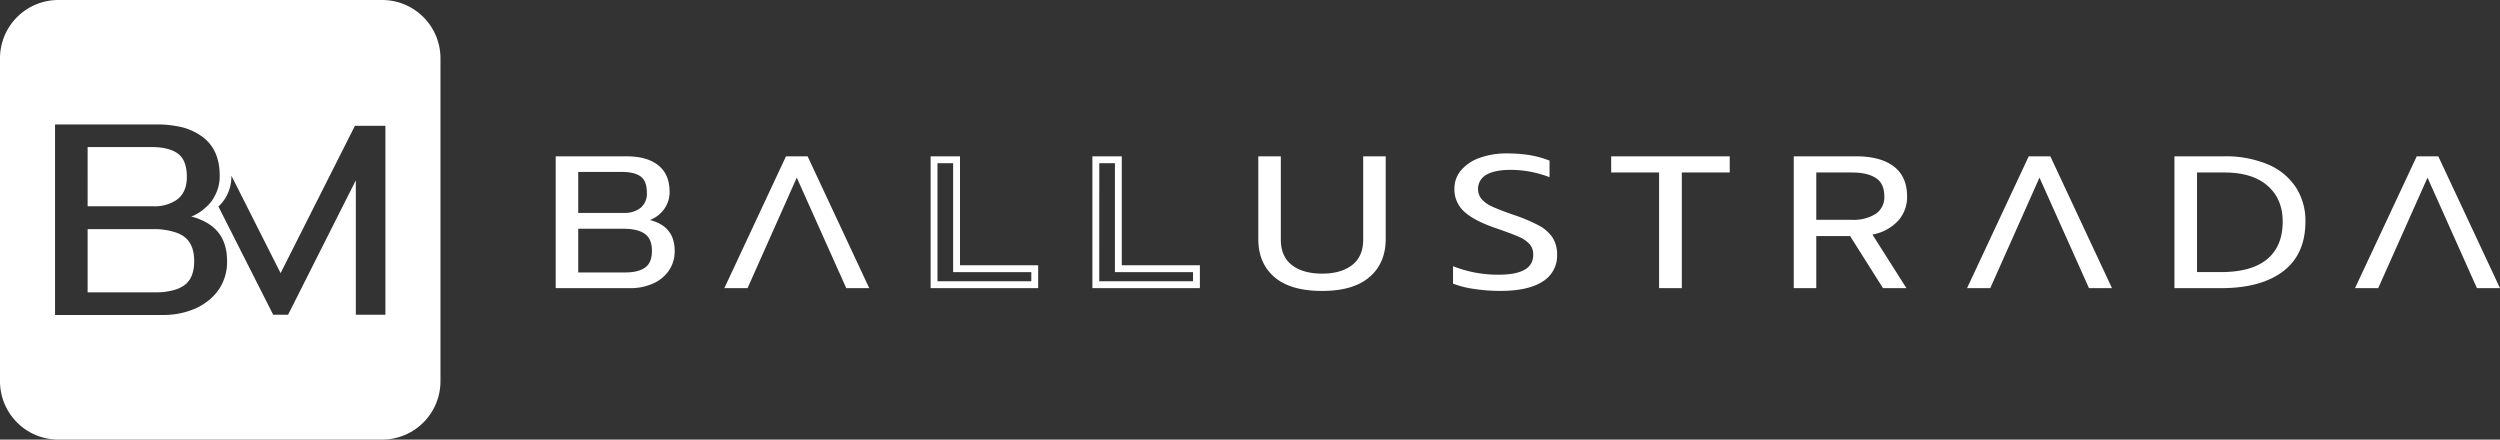
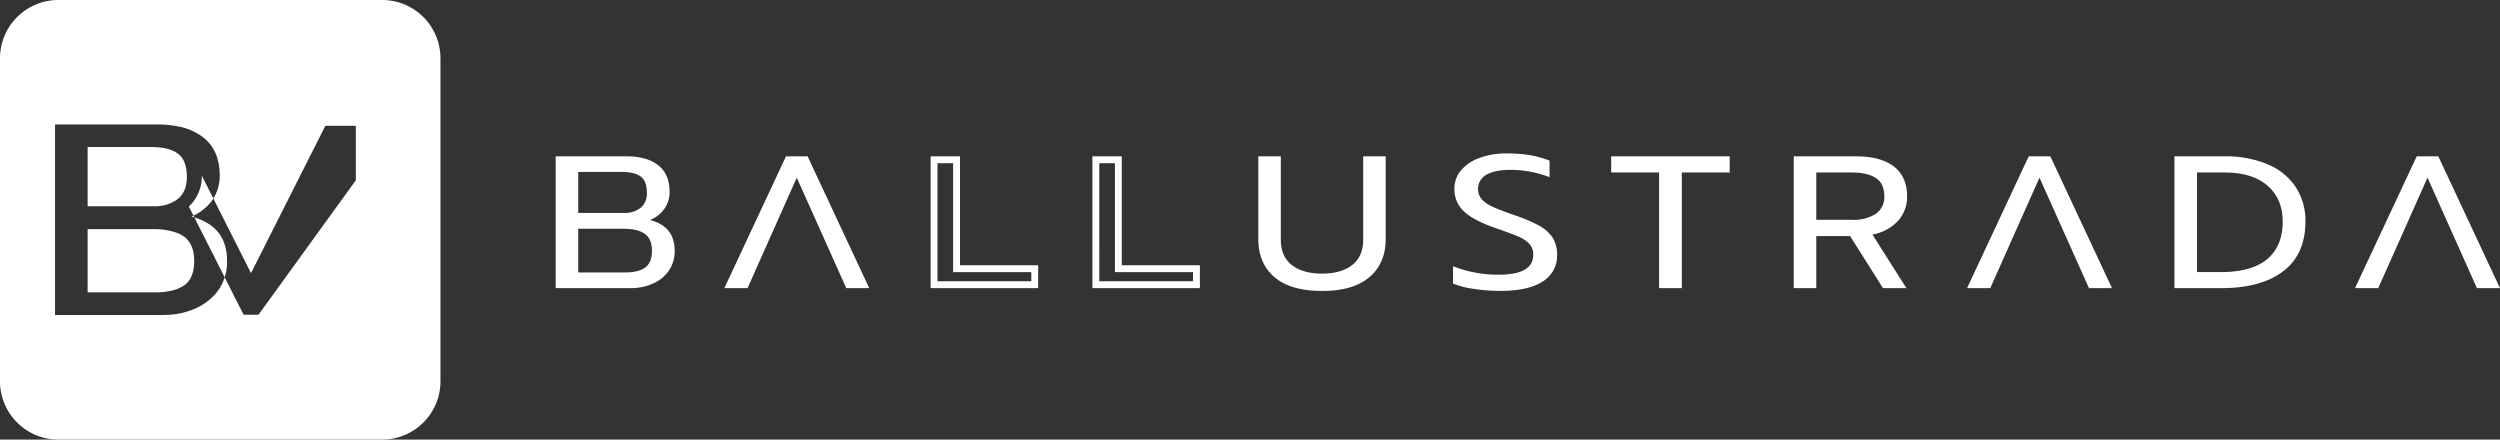
<svg xmlns="http://www.w3.org/2000/svg" width="883.498" height="155.353" viewBox="0 0 883.498 155.353">
  <rect x="0" y="0" width="883.498" height="155.353" fill="#333333" stroke="none" />
-   <path id="Kształt_39" data-name="Kształt 39" d="M223.893,206.663a20.623,20.623,0,0,1-20.643-20.6V71.888a20.618,20.618,0,0,1,20.643-20.578h114.4a20.612,20.612,0,0,1,20.618,20.578V186.061a20.617,20.617,0,0,1-20.618,20.6ZM222.7,162.626h38.132a31.468,31.468,0,0,0,4.585-.315,28.472,28.472,0,0,0,6.914-1.985,19.345,19.345,0,0,0,3.4-1.937,18.277,18.277,0,0,0,4.779-4.672,17.294,17.294,0,0,0,2.983-10.168q0-9.805-7.762-13.848a21.078,21.078,0,0,0-4.875-1.864,15.469,15.469,0,0,0,4.875-3.026,14.6,14.6,0,0,0,2.425-2.591,12.363,12.363,0,0,0,.655-1.065,14.679,14.679,0,0,0,2.086-7.771c0-5.908-1.892-10.386-5.749-13.46a20.935,20.935,0,0,0-9.727-4.067A34.27,34.27,0,0,0,258.9,95.3H222.7Zm106.3-.1h10.454V95.76h-10.77l-26.27,52.074-17.393-34.45a14.548,14.548,0,0,1-2.741,8.836,12.855,12.855,0,0,1-1.843,2.083l19.357,38.227h5.264L329,115.03Zm-94.783-7.91V132.292h23a23.924,23.924,0,0,1,8.205,1.19,11.036,11.036,0,0,1,2.805,1.4c2.419,1.75,3.647,4.619,3.647,8.679,0,4.024-1.157,6.894-3.506,8.573a11.556,11.556,0,0,1-2.946,1.47,22.646,22.646,0,0,1-7.188,1.015Zm490.006-1.193a32.666,32.666,0,0,1-7.472-1.889v-6.149a42.888,42.888,0,0,0,16.156,3q12.189,0,12.177-7a5.523,5.523,0,0,0-1.31-3.848,10.916,10.916,0,0,0-3.832-2.567c-1.674-.751-4.367-1.742-8.126-3.05q-7.714-2.651-11.158-5.858a10.564,10.564,0,0,1-3.421-8.062,9.913,9.913,0,0,1,2.329-6.488,15.218,15.218,0,0,1,6.574-4.406,27.538,27.538,0,0,1,9.654-1.573,50.563,50.563,0,0,1,8.053.6,35.928,35.928,0,0,1,7.01,1.937v5.859a38.332,38.332,0,0,0-13.729-2.591c-3.735,0-6.6.581-8.587,1.719a5.741,5.741,0,0,0-1.674,8.643,11.208,11.208,0,0,0,3.833,2.663c1.674.775,4.2,1.743,7.519,2.905a59.374,59.374,0,0,1,8.733,3.656,13.669,13.669,0,0,1,4.9,4.237,10.98,10.98,0,0,1,1.673,6.221,10.6,10.6,0,0,1-5.07,9.393q-5.094,3.341-14.99,3.342A61.545,61.545,0,0,1,724.223,153.427Zm-70.589-4.189q-5.713-4.9-5.7-13.509V106.557h7.957V136c0,3.971,1.31,6.948,3.905,8.982q3.893,3.015,10.7,3.026c4.463,0,8-1.016,10.6-3.026,2.6-2.034,3.906-5.011,3.906-8.982V106.557h7.956v29.172c0,5.69-1.892,10.193-5.7,13.46-3.784,3.293-9.387,4.939-16.762,4.939Q659.323,154.129,653.634,149.238Zm424.963,3.9-17.465-39.05-17.417,39.05h-8.2l21.807-46.579h7.617l21.808,46.579Zm-106.9,0V106.557h17.563a38.384,38.384,0,0,1,15.306,2.784,22.133,22.133,0,0,1,9.945,8.013,21.614,21.614,0,0,1,3.469,12.251q0,11.584-7.834,17.552-7.86,5.991-21.977,5.98Zm7.98-5.665h8.418c7.277,0,12.759-1.55,16.4-4.6,3.639-3.075,5.458-7.482,5.458-13.267q0-7.989-5.36-12.662c-3.542-3.1-8.636-4.672-15.259-4.672h-9.654Zm-38.181,5.665L924,114.086l-17.393,39.05h-8.2L920.2,106.557h7.641l21.783,46.579Zm-72.8,0-11.62-18.4H845.121v18.4h-7.957V106.557h21.929c5.846,0,10.309,1.186,13.438,3.583,3.1,2.4,4.682,5.907,4.682,10.531a12.5,12.5,0,0,1-3.2,8.691,16.39,16.39,0,0,1-9.048,4.842l12.008,18.932ZM845.121,129h12.662a14.659,14.659,0,0,0,8.3-2.082,7.054,7.054,0,0,0,3.081-6.246c0-3-.995-5.181-3.008-6.464-1.989-1.283-4.779-1.937-8.369-1.937H845.121Zm-55.549,24.137V112.271H772.64v-5.713h41.892v5.713H797.6v40.865Zm-200.268,0V106.557h10.382v38.492h27.6v8.087Zm2.425-2.421h33.135v-3.244h-27.6V108.977h-5.531Zm-59.6,2.421V106.557h10.382v38.492h27.629v8.087Zm2.425-2.421h33.16v-3.244H540.086V108.977h-5.531Zm-32.238,2.421-17.489-39.05-17.393,39.05h-8.2l21.783-46.579h7.641l21.783,46.579Zm-102.681,0V106.557H424.67c4.852,0,8.588,1.065,11.232,3.195,2.668,2.13,3.978,5.229,3.978,9.321a10.126,10.126,0,0,1-1.893,6.1,11.356,11.356,0,0,1-5.045,3.9c5.822,1.477,8.733,5.084,8.733,10.87a11.883,11.883,0,0,1-2.062,7.021,13.241,13.241,0,0,1-5.652,4.575,19.371,19.371,0,0,1-7.956,1.6Zm7.957-5.544h16.616c3.056,0,5.41-.581,7.011-1.719,1.625-1.162,2.426-3.147,2.426-5.931,0-2.809-.849-4.793-2.523-6-1.7-1.21-4.245-1.792-7.617-1.792H407.593Zm0-21.037h16.058a9.148,9.148,0,0,0,6.017-1.816,6.489,6.489,0,0,0,2.182-5.326c0-2.712-.7-4.6-2.134-5.69s-3.639-1.646-6.6-1.646H407.593Zm-173.376-2.347V103.28h22.441c3.788,0,6.733.63,8.767,1.855.281.176.526.35.771.525,2.069,1.575,3.086,4.3,3.086,8.224,0,3.395-1.052,5.984-3.156,7.7-.211.175-.455.35-.7.525a13.831,13.831,0,0,1-7.995,2.1Z" transform="translate(-203.25 -51.311)" fill="#fff" />
+   <path id="Kształt_39" data-name="Kształt 39" d="M223.893,206.663a20.623,20.623,0,0,1-20.643-20.6V71.888a20.618,20.618,0,0,1,20.643-20.578h114.4a20.612,20.612,0,0,1,20.618,20.578V186.061a20.617,20.617,0,0,1-20.618,20.6ZM222.7,162.626h38.132a31.468,31.468,0,0,0,4.585-.315,28.472,28.472,0,0,0,6.914-1.985,19.345,19.345,0,0,0,3.4-1.937,18.277,18.277,0,0,0,4.779-4.672,17.294,17.294,0,0,0,2.983-10.168q0-9.805-7.762-13.848a21.078,21.078,0,0,0-4.875-1.864,15.469,15.469,0,0,0,4.875-3.026,14.6,14.6,0,0,0,2.425-2.591,12.363,12.363,0,0,0,.655-1.065,14.679,14.679,0,0,0,2.086-7.771c0-5.908-1.892-10.386-5.749-13.46a20.935,20.935,0,0,0-9.727-4.067A34.27,34.27,0,0,0,258.9,95.3H222.7Zm106.3-.1V95.76h-10.77l-26.27,52.074-17.393-34.45a14.548,14.548,0,0,1-2.741,8.836,12.855,12.855,0,0,1-1.843,2.083l19.357,38.227h5.264L329,115.03Zm-94.783-7.91V132.292h23a23.924,23.924,0,0,1,8.205,1.19,11.036,11.036,0,0,1,2.805,1.4c2.419,1.75,3.647,4.619,3.647,8.679,0,4.024-1.157,6.894-3.506,8.573a11.556,11.556,0,0,1-2.946,1.47,22.646,22.646,0,0,1-7.188,1.015Zm490.006-1.193a32.666,32.666,0,0,1-7.472-1.889v-6.149a42.888,42.888,0,0,0,16.156,3q12.189,0,12.177-7a5.523,5.523,0,0,0-1.31-3.848,10.916,10.916,0,0,0-3.832-2.567c-1.674-.751-4.367-1.742-8.126-3.05q-7.714-2.651-11.158-5.858a10.564,10.564,0,0,1-3.421-8.062,9.913,9.913,0,0,1,2.329-6.488,15.218,15.218,0,0,1,6.574-4.406,27.538,27.538,0,0,1,9.654-1.573,50.563,50.563,0,0,1,8.053.6,35.928,35.928,0,0,1,7.01,1.937v5.859a38.332,38.332,0,0,0-13.729-2.591c-3.735,0-6.6.581-8.587,1.719a5.741,5.741,0,0,0-1.674,8.643,11.208,11.208,0,0,0,3.833,2.663c1.674.775,4.2,1.743,7.519,2.905a59.374,59.374,0,0,1,8.733,3.656,13.669,13.669,0,0,1,4.9,4.237,10.98,10.98,0,0,1,1.673,6.221,10.6,10.6,0,0,1-5.07,9.393q-5.094,3.341-14.99,3.342A61.545,61.545,0,0,1,724.223,153.427Zm-70.589-4.189q-5.713-4.9-5.7-13.509V106.557h7.957V136c0,3.971,1.31,6.948,3.905,8.982q3.893,3.015,10.7,3.026c4.463,0,8-1.016,10.6-3.026,2.6-2.034,3.906-5.011,3.906-8.982V106.557h7.956v29.172c0,5.69-1.892,10.193-5.7,13.46-3.784,3.293-9.387,4.939-16.762,4.939Q659.323,154.129,653.634,149.238Zm424.963,3.9-17.465-39.05-17.417,39.05h-8.2l21.807-46.579h7.617l21.808,46.579Zm-106.9,0V106.557h17.563a38.384,38.384,0,0,1,15.306,2.784,22.133,22.133,0,0,1,9.945,8.013,21.614,21.614,0,0,1,3.469,12.251q0,11.584-7.834,17.552-7.86,5.991-21.977,5.98Zm7.98-5.665h8.418c7.277,0,12.759-1.55,16.4-4.6,3.639-3.075,5.458-7.482,5.458-13.267q0-7.989-5.36-12.662c-3.542-3.1-8.636-4.672-15.259-4.672h-9.654Zm-38.181,5.665L924,114.086l-17.393,39.05h-8.2L920.2,106.557h7.641l21.783,46.579Zm-72.8,0-11.62-18.4H845.121v18.4h-7.957V106.557h21.929c5.846,0,10.309,1.186,13.438,3.583,3.1,2.4,4.682,5.907,4.682,10.531a12.5,12.5,0,0,1-3.2,8.691,16.39,16.39,0,0,1-9.048,4.842l12.008,18.932ZM845.121,129h12.662a14.659,14.659,0,0,0,8.3-2.082,7.054,7.054,0,0,0,3.081-6.246c0-3-.995-5.181-3.008-6.464-1.989-1.283-4.779-1.937-8.369-1.937H845.121Zm-55.549,24.137V112.271H772.64v-5.713h41.892v5.713H797.6v40.865Zm-200.268,0V106.557h10.382v38.492h27.6v8.087Zm2.425-2.421h33.135v-3.244h-27.6V108.977h-5.531Zm-59.6,2.421V106.557h10.382v38.492h27.629v8.087Zm2.425-2.421h33.16v-3.244H540.086V108.977h-5.531Zm-32.238,2.421-17.489-39.05-17.393,39.05h-8.2l21.783-46.579h7.641l21.783,46.579Zm-102.681,0V106.557H424.67c4.852,0,8.588,1.065,11.232,3.195,2.668,2.13,3.978,5.229,3.978,9.321a10.126,10.126,0,0,1-1.893,6.1,11.356,11.356,0,0,1-5.045,3.9c5.822,1.477,8.733,5.084,8.733,10.87a11.883,11.883,0,0,1-2.062,7.021,13.241,13.241,0,0,1-5.652,4.575,19.371,19.371,0,0,1-7.956,1.6Zm7.957-5.544h16.616c3.056,0,5.41-.581,7.011-1.719,1.625-1.162,2.426-3.147,2.426-5.931,0-2.809-.849-4.793-2.523-6-1.7-1.21-4.245-1.792-7.617-1.792H407.593Zm0-21.037h16.058a9.148,9.148,0,0,0,6.017-1.816,6.489,6.489,0,0,0,2.182-5.326c0-2.712-.7-4.6-2.134-5.69s-3.639-1.646-6.6-1.646H407.593Zm-173.376-2.347V103.28h22.441c3.788,0,6.733.63,8.767,1.855.281.176.526.35.771.525,2.069,1.575,3.086,4.3,3.086,8.224,0,3.395-1.052,5.984-3.156,7.7-.211.175-.455.35-.7.525a13.831,13.831,0,0,1-7.995,2.1Z" transform="translate(-203.25 -51.311)" fill="#fff" />
</svg>